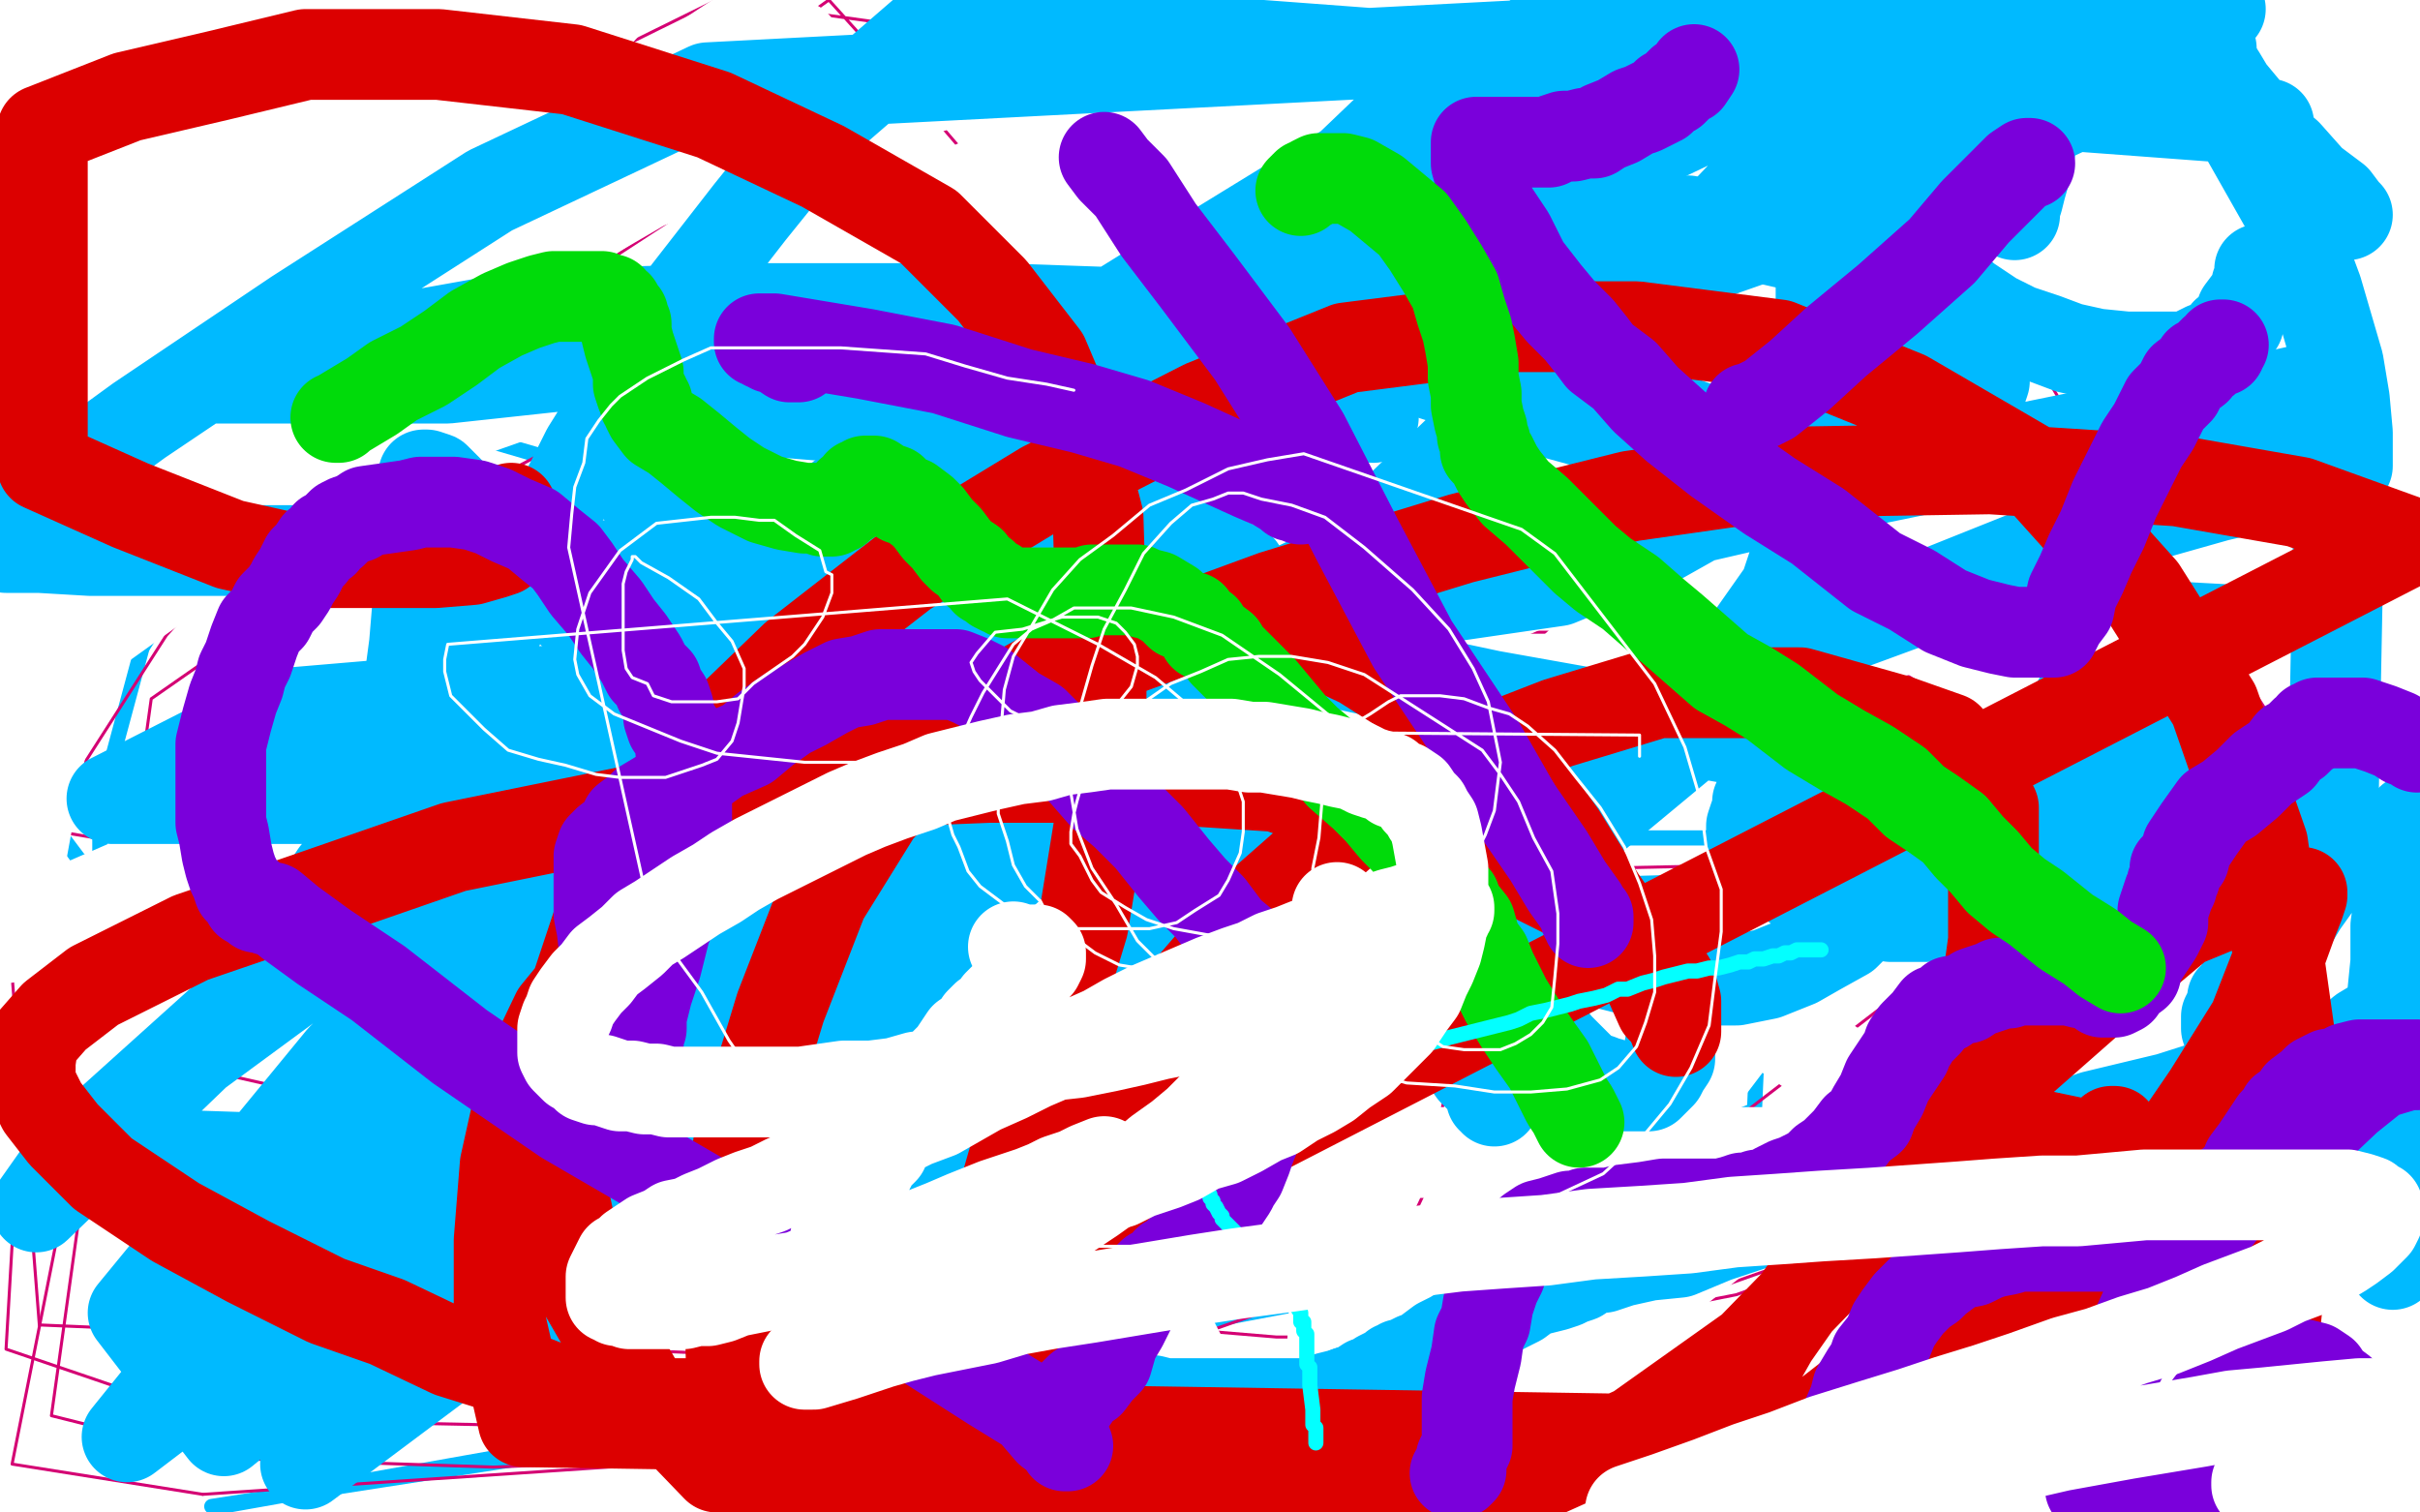
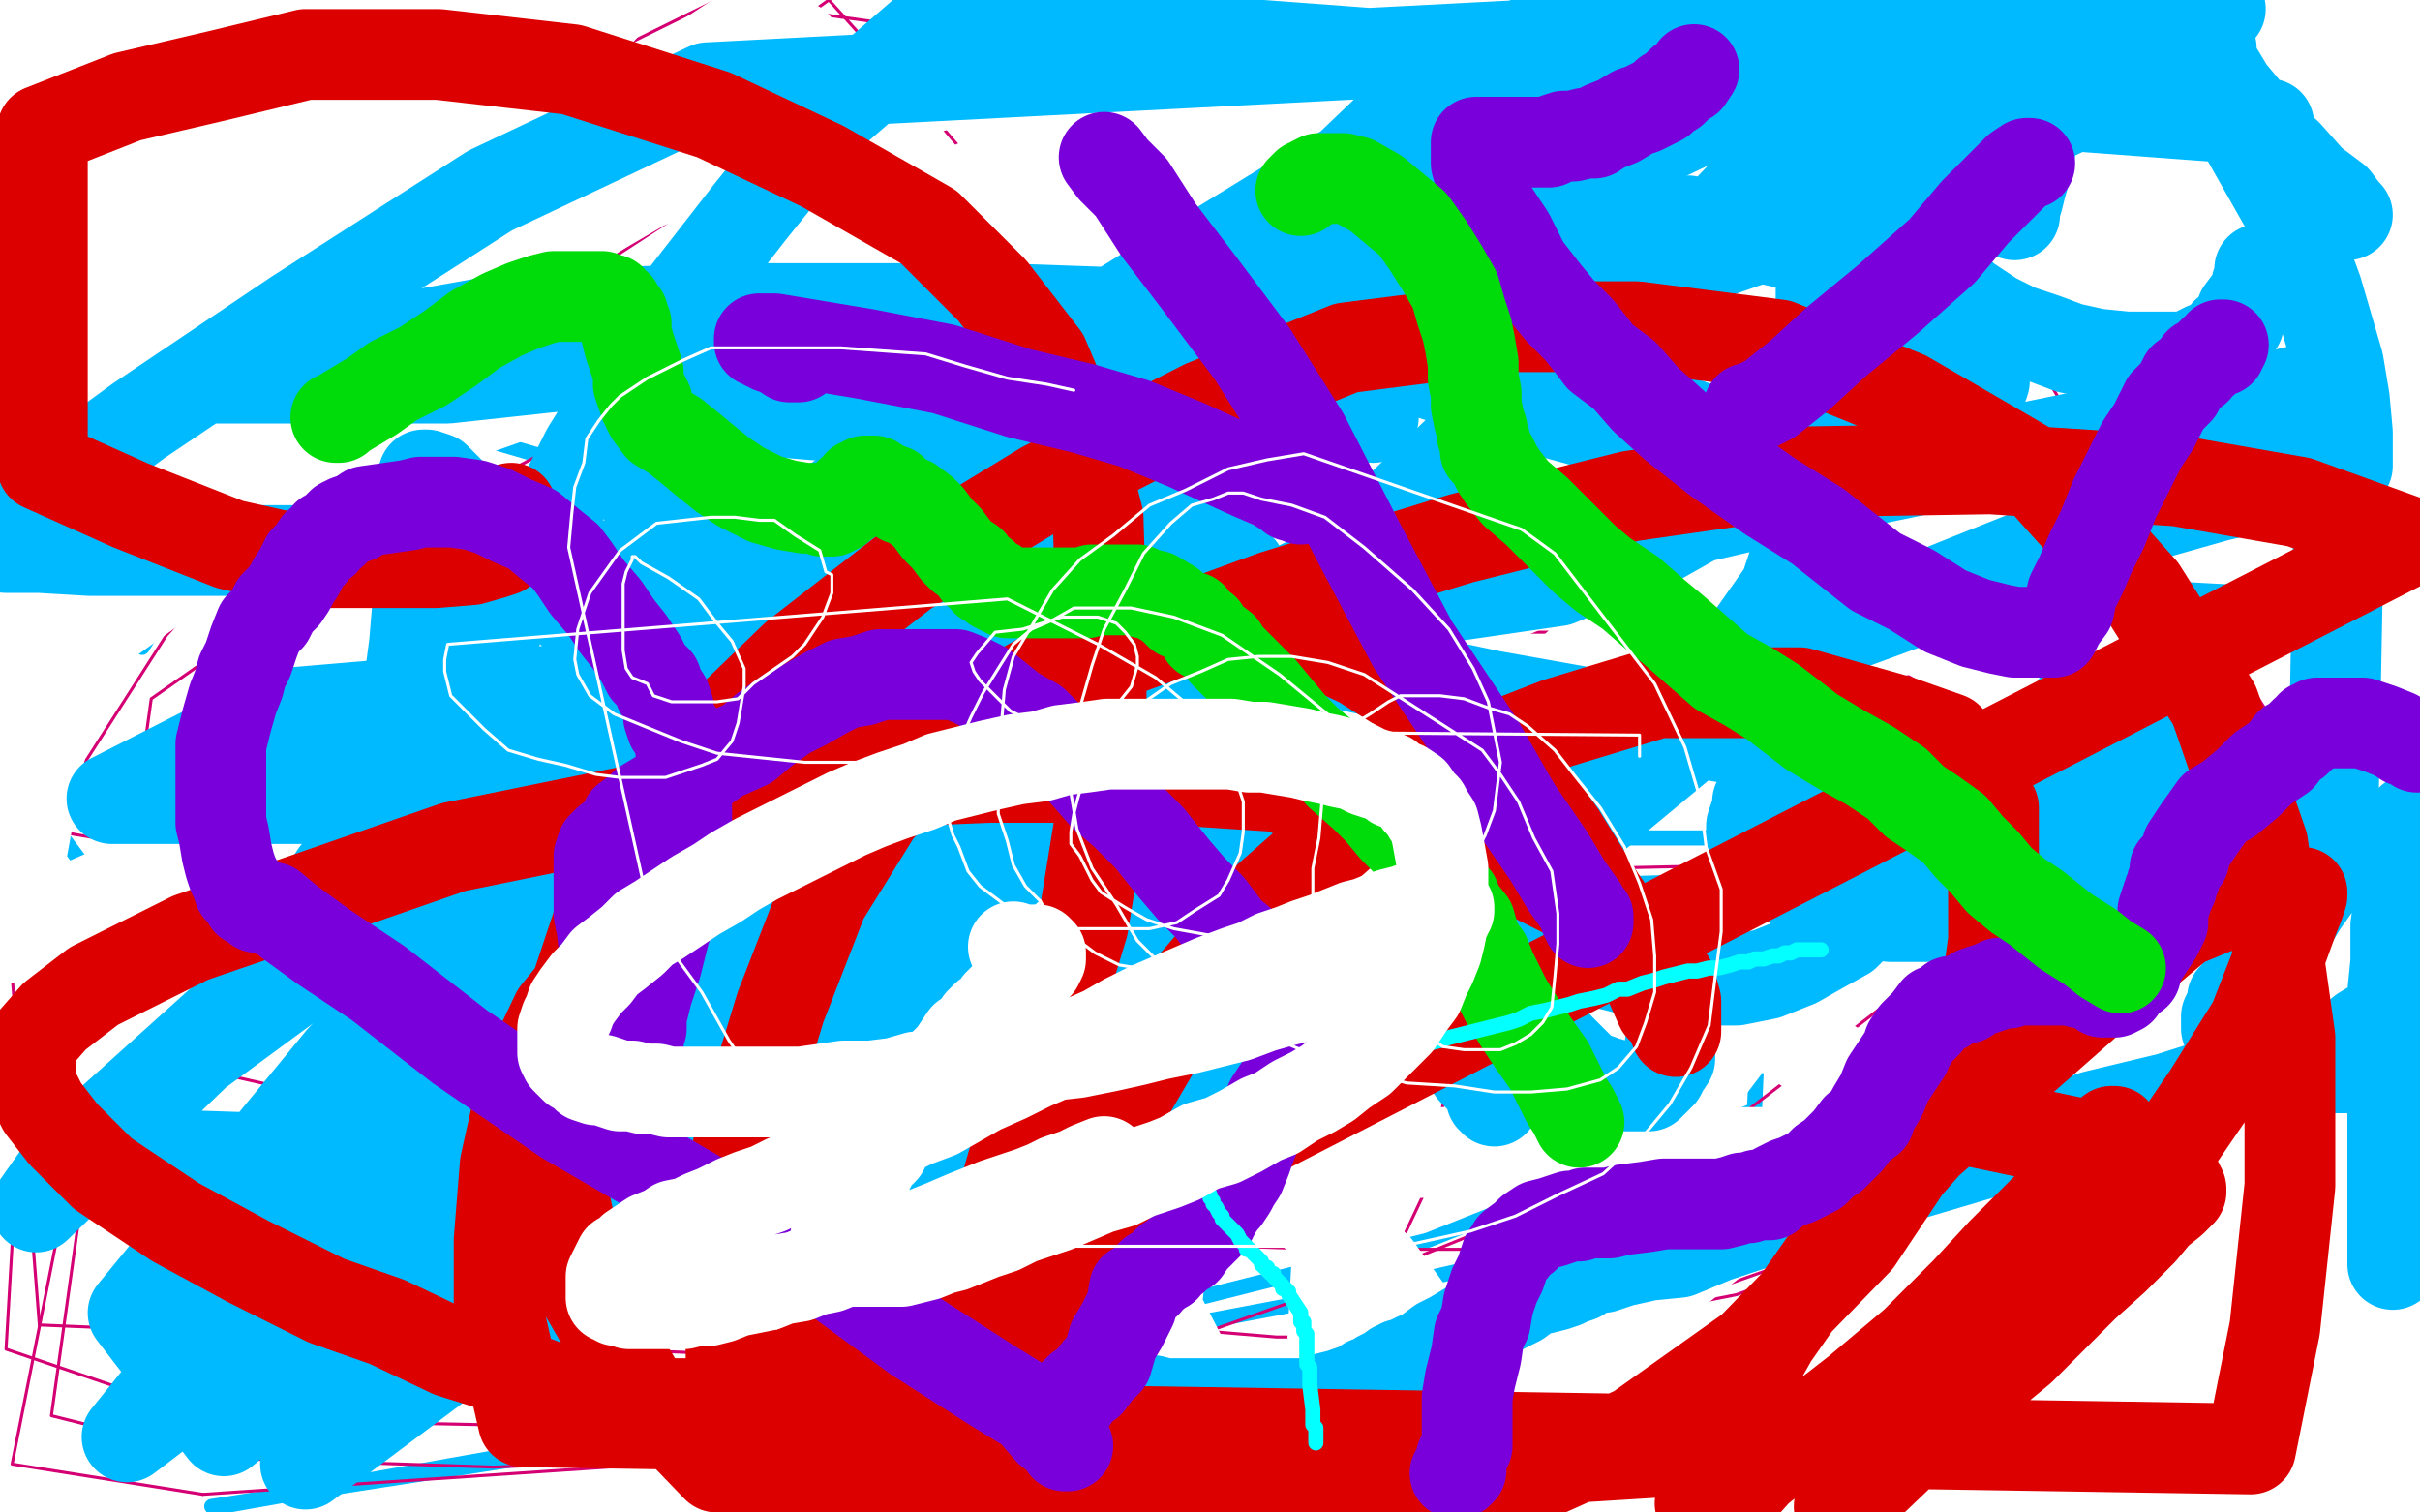
<svg xmlns="http://www.w3.org/2000/svg" width="800" height="500" version="1.1" style="stroke-antialiasing: false">
  <desc>This SVG has been created on https://colorillo.com/</desc>
  <rect x="0" y="0" width="800" height="500" style="fill: rgb(255,255,255); stroke-width:0" />
  <polyline points="29,226 26,235 26,235 22,244 22,244 21,252 21,252 20,259 20,259 20,266 20,266 20,276 20,276 26,284 26,284 35,291 39,291 50,291 73,284 112,271 182,234 217,203" style="fill: none; stroke: #00baff; stroke-width: 5; stroke-linejoin: round; stroke-linecap: round; stroke-antialiasing: false; stroke-antialias: 0; opacity: 1.0" />
-   <polyline points="47,214 33,266 33,283 37,307 64,313 175,297 351,252" style="fill: none; stroke: #00baff; stroke-width: 5; stroke-linejoin: round; stroke-linecap: round; stroke-antialiasing: false; stroke-antialias: 0; opacity: 1.0" />
  <polyline points="217,203 220,182 206,163 190,154 149,142 112,144 76,169 47,214" style="fill: none; stroke: #00baff; stroke-width: 5; stroke-linejoin: round; stroke-linecap: round; stroke-antialiasing: false; stroke-antialias: 0; opacity: 1.0" />
  <polyline points="351,252 498,206 535,191 548,178 537,177 485,177 397,198 310,241 285,258 274,270 292,272 393,261 572,241 733,215 784,201 780,198 687,193 493,191 323,198 241,226 230,239 238,257 326,271 501,277 661,277 717,281 718,283 682,288 543,292 382,298 292,313 280,318 320,319 378,319 509,326 581,344 580,367 472,410 269,461 173,482 70,498 73,498 163,482 313,453 461,425 527,410 651,379 762,342" style="fill: none; stroke: #00baff; stroke-width: 5; stroke-linejoin: round; stroke-linecap: round; stroke-antialiasing: false; stroke-antialias: 0; opacity: 1.0" />
  <polyline points="558,236 548,239 548,239 528,252 528,252 514,263 514,263 504,273 504,273 495,280 495,280 482,290 482,290 473,296 473,296 462,304 462,304 452,309 452,309 441,313 441,313 429,316 417,319 399,320 371,319 339,314 299,303 266,291 238,281 218,274 207,269 198,264 194,258 192,251 192,245 196,232 207,214 226,191 252,165 295,143 346,128 392,118 449,119 502,127 549,146 591,170 622,195 645,223 662,252 675,278 679,300 681,322 681,344 673,362 651,390 621,411 574,428 523,438 476,442 422,442 362,437 316,425 276,414 243,404 220,393 207,386 195,381 188,375 183,371 180,364 180,355 180,344 188,326 209,298 245,266 297,233 362,212 442,195 532,190 602,193 665,212 712,236 740,261 756,280 761,299 761,314 754,338 727,364 685,389 615,409 533,413 439,413 317,409 199,388 113,364 51,350 13,339 28,303 90,291 179,288 281,288 384,288 481,288 578,286 662,284 718,276 750,269 762,265 768,262 768,258 759,250 727,238 630,218 530,209 414,209 310,219 202,256 117,299" style="fill: none; stroke: #d40073; stroke-width: 1; stroke-linejoin: round; stroke-linecap: round; stroke-antialiasing: false; stroke-antialias: 0; opacity: 1.0" />
  <polyline points="67,494 335,476 435,447 535,408 617,372 663,342 684,322 693,301 691,276 661,242 607,209 527,194 439,183 353,183 256,207 171,244 99,291 38,340 6,377 2,446 49,462 112,470 209,472 318,471 424,457 550,432 655,395 730,353 761,326 771,301 766,261 726,199 640,145 534,106 422,94 320,96 217,130 126,178 50,231 17,468 73,482 163,485 260,481 360,454 465,417 566,376 639,320 676,274 692,212 689,146 645,71 585,17 295,25 117,141 55,210 14,274 557,367 592,295 594,228 573,152 511,78 440,28 237,0 166,35 103,87 55,137 20,204 1,284 13,438 343,452 374,373 389,296 389,220 386,155 368,108 355,93 342,86 328,86 309,91 280,118 251,147 227,197 199,268 193,342 194,405 213,449 237,473 265,486 301,490 346,487 386,474 426,451 454,430 471,394 480,351 480,300 464,232 438,187 423,165 414,155 406,149 402,146 399,145 398,144 398,151 401,162 411,182 424,201 440,217 456,228 463,234 467,238 468,239 468,240 467,236 448,214 412,168 356,94 302,31 274,0 260,10 274,41 291,68 316,101 337,126 353,144 366,157 372,164 374,167 375,168 376,168 375,168 368,156 349,127 321,93 304,73 294,63 290,59 288,58 288,57 288,58 291,63 304,77 323,104 342,131 373,170 398,203 419,231 432,244 435,247 438,249 438,248 428,231 408,199 383,168 367,150 358,141 354,138 352,135 351,134 350,133" style="fill: none; stroke: #d40073; stroke-width: 1; stroke-linejoin: round; stroke-linecap: round; stroke-antialiasing: false; stroke-antialias: 0; opacity: 1.0" />
  <circle cx="350.5" cy="133.5" r="0" style="fill: #d40073; stroke-antialiasing: false; stroke-antialias: 0; opacity: 1.0" />
  <circle cx="337.5" cy="155.5" r="0" style="fill: #d40073; stroke-antialiasing: false; stroke-antialias: 0; opacity: 1.0" />
  <polyline points="117,299 31,348 4,484 67,494" style="fill: none; stroke: #d40073; stroke-width: 1; stroke-linejoin: round; stroke-linecap: round; stroke-antialiasing: false; stroke-antialias: 0; opacity: 1.0" />
-   <polyline points="337,155 337,156 337,156 337,157 337,157 337,159 337,159 337,163 337,163 337,168 337,168 338,172 338,172 338,175 338,175 339,177 339,177 339,178 339,178" style="fill: none; stroke: #d40073; stroke-width: 1; stroke-linejoin: round; stroke-linecap: round; stroke-antialiasing: false; stroke-antialias: 0; opacity: 1.0" />
  <polyline points="339,180 340,180 340,180 340,178 340,178 342,173 342,173 344,164 344,164 347,158 347,158 349,152 349,152 350,148 350,148 352,146 352,146 352,144 352,144 352,143 352,143 353,142 353,141 354,141 355,140 356,139 357,139 358,139 361,139 362,139 364,139 366,139 368,139 370,139 374,139 375,139 377,139" style="fill: none; stroke: #d40073; stroke-width: 1; stroke-linejoin: round; stroke-linecap: round; stroke-antialiasing: false; stroke-antialias: 0; opacity: 1.0" />
  <polyline points="333,165 333,167 333,167 333,168 333,168 333,169 333,169 333,170 333,170 333,172 333,176 334,182 336,189 337,192 337,194 338,196 339,196 339,197 338,194 337,191 335,188 333,183 332,180 330,174 326,166 325,161 323,157 322,155 321,153 321,152 321,151 321,150 321,151 323,155 325,160 328,165 328,168 330,171 331,172 331,174 332,174 333,175 331,173 328,167 324,159 321,151 319,146 317,140 315,135 315,133 315,131 315,130 315,129 315,131 317,136 320,145 325,159 329,170 333,180 336,188 338,194 340,199 340,201 340,203 340,204 340,205 341,205 341,206" style="fill: none; stroke: #d40073; stroke-width: 1; stroke-linejoin: round; stroke-linecap: round; stroke-antialiasing: false; stroke-antialias: 0; opacity: 1.0" />
  <polyline points="344,139 344,141 344,141 344,144 344,144 344,150 344,150 346,160 346,160 349,172 349,172 352,181 352,181 354,191 354,191 355,198 355,198 358,207 358,207 359,214 359,214 359,220 359,220 360,224 361,227 361,230 361,231 361,232 361,233" style="fill: none; stroke: #d40073; stroke-width: 1; stroke-linejoin: round; stroke-linecap: round; stroke-antialiasing: false; stroke-antialias: 0; opacity: 1.0" />
  <polyline points="415,79 416,79 416,79 416,80 416,80 417,83 417,83 418,85 418,85 419,88 419,88 420,89 420,89 421,91 421,91 421,92 421,92 422,92 422,92 422,93 422,94 422,95 423,95 424,97 425,98 425,99 426,99 427,100 427,101 427,102 428,102 428,103 429,103 431,100 432,98 433,95 434,92 435,86 437,82 438,79 438,74 439,70 439,68 440,65 441,63 441,62 441,61 441,60 441,59 441,58 441,59 437,63 433,69 427,77 421,84 413,93 406,104 399,115 390,127 382,137 378,145 374,150 373,152 372,154 372,153 373,152 377,149 384,143 393,132 409,116 430,95 458,72 478,54 501,36 520,23 530,15 535,10 537,9 538,9 536,10 529,17 516,27 494,40 467,59 441,85 416,104 395,123 377,139 366,148 357,155 348,160 345,162 344,163 342,164 344,160 349,154 359,144 367,135 380,123 393,112 402,103 413,94 425,84 434,78 441,72 447,67 452,65 454,63 455,62 457,62 453,65 446,72 432,83 415,97 392,115 370,131 353,143 343,151 337,156 332,160 330,161 330,162 334,157 339,151 352,140 371,122 393,102 418,84 435,71 447,62 461,53 468,49 474,46 478,44 480,43 480,42 481,42 477,45 464,53 443,67 418,85 391,104 360,131 329,152 306,174 287,189 277,198 268,203 263,206 261,208 260,208 263,208 270,204 282,193 307,173 337,154 362,134 389,115 414,98 435,85 449,76 461,70 469,66 471,65 472,65 473,65 471,65 460,70 441,81 404,103 363,128 311,168 263,202 214,237 186,259 158,280" style="fill: none; stroke: #d40073; stroke-width: 1; stroke-linejoin: round; stroke-linecap: round; stroke-antialiasing: false; stroke-antialias: 0; opacity: 1.0" />
  <polyline points="266,313 265,314 265,314 265,316 265,316 264,317 264,317 263,318 263,318 262,318 262,318 261,319 261,319 262,318 266,313 273,306 285,294 303,279 325,262 350,243 374,227 391,215 403,205 414,198 424,192 431,189 437,185 443,182 448,179 453,176 460,171 465,167 470,163 476,158 480,155 484,152 488,149 491,147 492,147 493,146 494,146 495,145 496,144 495,144 491,147 483,151 474,156 462,162 446,168 429,173 417,175 403,180 391,182 381,183 373,184 365,185 357,186 352,186 348,187 345,188 343,188 341,188 340,188 338,189 337,189 336,189 335,189 333,190 332,190 330,190 329,190 327,191 326,192 325,192 324,192 323,192 322,193 320,194 319,194 317,195 316,196 313,197 312,197 310,198 309,198 307,198 304,198 301,198 296,195 291,191 289,185 288,179 288,175 288,168 290,161 297,153 302,146 308,142 313,139 316,137 325,133 331,129 339,125 346,122 358,119 368,117 380,114 392,111 404,110 415,109 425,107 434,106 441,105 447,103 451,102 454,101 459,99 463,97 466,96 470,95 473,93 475,91 480,90 484,89 487,87 489,87 490,85 493,84 495,82 496,81 497,79 498,77 499,76 500,73 501,70 501,69 501,67 501,66 501,64 501,63 501,61 501,59 501,58 501,56 499,55 496,54 491,54 480,54 466,60 441,69 411,87 379,104 352,123 325,144 308,157 298,164 289,170 283,176 279,181 274,186 271,189 269,193 267,196 265,197 263,201 261,204 259,207 256,210 254,214 251,218 250,220 247,223 247,226 245,228 244,230 243,232 242,233 242,234 242,235 244,235 254,233 267,229 293,224 333,215 381,205 426,196 476,188 508,183 531,179 544,177 554,176 560,176 563,176 564,176 565,176 565,175 564,175 562,175 556,175 547,176 525,185 488,201 438,225 387,260 335,299 288,336 249,367 219,392 193,416 181,431 173,441 168,447 163,452 162,453 162,455 163,455 173,453 184,449 206,438 238,420 279,391 332,362 384,327 435,292 479,258 513,228 544,199 569,179 589,162 598,154 605,151 607,150 607,149 606,149 596,153 580,168 546,198 505,236 451,294 402,351 347,420 303,492 566,468 601,442 629,421 650,400 661,388 664,379 667,375 667,369 667,367 664,365 660,364 652,364 636,366 608,378 578,401 539,432 501,461 459,499 494,454 537,390 581,332 616,283 641,246 655,228 661,217 661,212 661,209 652,208 631,208 586,215 506,232 429,265 344,312 255,374 168,438 64,435 122,359 170,292 208,230 236,184 265,143 291,110 300,94 306,84 309,77 309,76 309,74 308,73 302,73 277,78 233,95 161,127 86,169 19,217 2,310 78,277 152,245 213,220 268,195 323,173 360,150 384,138 394,132 399,128 400,125 401,124 402,121 402,118 398,116 384,116 345,118 278,139 182,180 76,233 56,399 142,343 238,292 327,238 409,195 489,162 526,142 547,128 556,123 561,120 563,118 563,117 563,116 563,114 558,113 544,113 510,115 448,131 366,162 276,203 183,250 105,297 45,347 1,376" style="fill: none; stroke: #ffffff; stroke-width: 30; stroke-linejoin: round; stroke-linecap: round; stroke-antialiasing: false; stroke-antialias: 0; opacity: 1.0" />
  <polyline points="1,376 33,311 110,245 137,219 161,200 180,182 195,169 209,157 219,149 229,142 238,138 242,135 245,134 248,134 248,133 249,133 261,125 318,102 367,72 391,46 397,40 400,35 401,32" style="fill: none; stroke: #ffffff; stroke-width: 30; stroke-linejoin: round; stroke-linecap: round; stroke-antialiasing: false; stroke-antialias: 0; opacity: 1.0" />
  <polyline points="265,41 213,61 146,100 74,142 23,172" style="fill: none; stroke: #ffffff; stroke-width: 30; stroke-linejoin: round; stroke-linecap: round; stroke-antialiasing: false; stroke-antialias: 0; opacity: 1.0" />
  <polyline points="401,32 401,31 401,30 400,27 398,27 395,24 387,23 377,23 367,22 348,22 311,28 265,41" style="fill: none; stroke: #ffffff; stroke-width: 30; stroke-linejoin: round; stroke-linecap: round; stroke-antialiasing: false; stroke-antialias: 0; opacity: 1.0" />
  <polyline points="23,172 100,112 170,61 243,13 263,15 180,62 94,111 13,161 40,108 86,73 129,48 159,25 184,10 199,3 192,1 171,13 131,34 86,62 32,92" style="fill: none; stroke: #ffffff; stroke-width: 30; stroke-linejoin: round; stroke-linecap: round; stroke-antialiasing: false; stroke-antialias: 0; opacity: 1.0" />
  <polyline points="32,92 71,13 52,1 13,7 150,9 135,56 125,89 120,110 120,122 123,126 129,130 140,133 155,133 178,130" style="fill: none; stroke: #ffffff; stroke-width: 30; stroke-linejoin: round; stroke-linecap: round; stroke-antialiasing: false; stroke-antialias: 0; opacity: 1.0" />
  <polyline points="178,130 216,119 269,107 326,93 369,79 415,66 472,48 518,36 554,22 581,14 599,6 610,1" style="fill: none; stroke: #ffffff; stroke-width: 30; stroke-linejoin: round; stroke-linecap: round; stroke-antialiasing: false; stroke-antialias: 0; opacity: 1.0" />
  <polyline points="610,1 526,0 467,14 391,45 301,79 201,115 119,146 45,176 3,195 42,180 102,155 167,132 239,99 310,67 382,34 442,7 486,8 464,24 447,37 437,45 431,52 424,58 419,63 414,67 411,71 407,76 403,79 399,83 395,87 389,91 384,94 378,98 371,103 364,109 355,115 342,125 327,139 315,148 300,160 290,169 282,178 273,187 260,201 246,216 233,231 219,246 210,256 198,270 180,284 167,297 160,304 155,308 150,312 149,314 147,316 149,316 154,319 161,325 174,333 188,344 211,354 247,369 300,377 352,381 414,381 474,381 525,381 571,381 609,381 630,383 642,385 646,385 647,385 648,385 642,381 623,364 579,334 528,304 478,282 436,272 407,269 388,269 375,270 364,276 359,278 354,283 351,289 350,303 350,318 355,349 370,390 383,434 399,465 411,498 440,489 440,454 442,416 449,368 453,334 454,309 455,296 455,288 451,283 445,280 440,280 436,280 431,285 422,292 415,305 399,342 387,390 381,443 379,481 500,494 488,465 455,419 411,381 358,352 303,330 247,320 203,318 163,318 124,320 94,329 69,336 53,346 46,353 42,359 38,364 38,367 38,370 41,372 46,373 55,375 62,376 73,378 83,380 93,381 110,381 128,378 148,371 174,358 201,341 228,322 245,310 257,299 265,291 272,285 278,279 282,274 284,272 285,270 284,270 281,270 278,271 272,275 266,284 258,291 253,301 246,317 239,330 235,344 231,354 231,363 231,371 231,381 231,386 231,390 232,392 232,394 233,395 234,395" style="fill: none; stroke: #ffffff; stroke-width: 30; stroke-linejoin: round; stroke-linecap: round; stroke-antialiasing: false; stroke-antialias: 0; opacity: 1.0" />
  <polyline points="116,317 116,315 116,315 116,310 116,310 119,297 119,297 123,282 123,282 128,260 128,260 132,242 132,242 135,228 135,228 137,213 137,213 138,201 138,201 139,189 139,189 139,180 140,170 140,165 140,161 140,160 140,158 140,157 141,157 144,158 148,162 156,171 166,181 180,194 192,205 207,220 218,230 229,238 238,246 249,254 257,259 265,263 272,266 276,268 279,269 282,270 284,270 285,270 286,270 287,269" style="fill: none; stroke: #00baff; stroke-width: 30; stroke-linejoin: round; stroke-linecap: round; stroke-antialiasing: false; stroke-antialias: 0; opacity: 1.0" />
  <polyline points="137,267 138,267 138,267 141,267 141,267 145,266 145,266 150,266 150,266 160,264 160,264 172,262 172,262 183,260 183,260 194,255 194,255 205,251 205,251 213,248 213,248 219,245 224,243 227,241" style="fill: none; stroke: #00baff; stroke-width: 30; stroke-linejoin: round; stroke-linecap: round; stroke-antialiasing: false; stroke-antialias: 0; opacity: 1.0" />
  <polyline points="306,221 313,228 313,228 320,234 320,234 329,242 329,242 334,247 334,247 339,252 339,252 343,254 343,254 345,257 345,257 347,258 347,258 348,258 348,258 348,259 345,256 336,249 324,240 303,226 276,209 249,194 230,183 220,174 214,165 208,159 206,153 206,149 206,146 209,143 215,140 225,136 241,136 255,136 280,138 312,145 334,152 354,159 371,166 382,171 392,177 399,181 404,185 408,187 410,188 410,189 407,189 400,187 390,184 376,178 366,172 357,168 350,164 346,159 342,154 342,150 341,144 341,139 341,133 343,126 347,121 356,116 366,112 378,111 388,111 399,111 408,111 423,116 433,122 442,127 447,132 451,135 453,136 454,138" style="fill: none; stroke: #00baff; stroke-width: 30; stroke-linejoin: round; stroke-linecap: round; stroke-antialiasing: false; stroke-antialias: 0; opacity: 1.0" />
  <polyline points="404,90 425,100 425,100 450,111 450,111 474,124 474,124 496,131 496,131 515,137 515,137 526,140 526,140 537,142 537,142 548,144 548,144 558,148 558,148 563,149 563,149 566,149 566,149 569,149 570,149 567,149 561,146 551,143 539,138 523,135 503,126 489,121 473,112 464,106 460,101 457,97 456,94 456,92 458,89 464,86 471,83 482,78 501,73 526,73 558,73 593,81 614,91 632,101 644,108 650,113 652,116 654,118 654,119 655,121 656,123 656,126 655,129 652,131 648,135 645,137 639,140 633,143 627,144 621,146 615,147 609,147 605,148 601,148 598,148 596,148 594,148" style="fill: none; stroke: #00baff; stroke-width: 30; stroke-linejoin: round; stroke-linecap: round; stroke-antialiasing: false; stroke-antialias: 0; opacity: 1.0" />
  <polyline points="666,71 666,69 666,69 667,66 667,66 668,62 668,62 670,55 670,55 672,45 672,45 673,37 673,37 674,29 674,29 674,21 674,21 674,16 674,16 673,10 673,10 671,7 666,3 662,1 654,1 644,1 633,5 626,13 620,20 616,29 615,37 615,49 619,61 627,74 635,83 641,91 650,99 659,105 667,109 676,112 684,115 693,117 703,118 711,118 718,118 723,118 729,115 733,114 736,110 740,107 741,103 744,99 746,96 746,94 747,92 747,89" style="fill: none; stroke: #00baff; stroke-width: 30; stroke-linejoin: round; stroke-linecap: round; stroke-antialiasing: false; stroke-antialias: 0; opacity: 1.0" />
  <polyline points="750,41 749,41 749,41 749,42 749,42 748,42 748,42 748,43 748,43 748,45 748,45 748,48 748,48 749,50 749,50 752,53 752,53 757,57 761,61 765,64 768,66 772,68 773,69 774,70 775,70 775,71 776,71 775,70 772,66 764,60 756,51 749,45 742,36 737,30 734,25 732,22 731,20" style="fill: none; stroke: #00baff; stroke-width: 30; stroke-linejoin: round; stroke-linecap: round; stroke-antialiasing: false; stroke-antialias: 0; opacity: 1.0" />
  <polyline points="731,20 731,17 731,16" style="fill: none; stroke: #00baff; stroke-width: 30; stroke-linejoin: round; stroke-linecap: round; stroke-antialiasing: false; stroke-antialias: 0; opacity: 1.0" />
  <polyline points="339,426 339,427 339,427 340,427 340,427 341,428 341,428 341,429 341,429 341,428 336,416 332,410 327,401 323,392 318,382 314,374 310,365 308,359 306,355 304,350 303,347 302,345 302,344 302,343 302,342 303,342 304,342 307,342 317,345 326,349 340,353 357,360 372,366 382,371 390,374 396,377 401,378 405,379 406,380 407,381 408,381 409,381 409,379 409,375 408,368 406,361 404,351 403,346 401,339 400,334 399,330 398,327 397,325 397,324 397,322 397,321 398,320 399,319 403,318 409,318 418,318 426,319 440,322 452,328 462,333 468,336 471,339 474,339 476,340 476,341 477,342 478,343 479,345 482,348 485,351 487,354 489,356 491,358 492,360 493,361 493,363 494,363 494,364" style="fill: none; stroke: #00baff; stroke-width: 30; stroke-linejoin: round; stroke-linecap: round; stroke-antialiasing: false; stroke-antialias: 0; opacity: 1.0" />
  <polyline points="544,318 543,315 543,315 541,314 541,314 540,311 540,311 537,309 537,309 533,307 533,307 529,307 529,307 525,306 525,306 519,306 519,306 514,306 514,306 509,306 509,306 507,306 507,306 504,306 502,306 501,307 500,308 500,309 500,312 500,314 500,317 500,321 501,325 503,329 506,333 508,337 511,341 515,346 518,349 521,352 523,354 526,356 529,357 531,358 532,358 534,359 536,359 537,359 539,359 541,359 543,359 545,359 546,358 547,357 549,355 550,353 552,350 552,346 553,342 553,339 553,337 553,334 553,330 552,328 551,326 551,324 551,322 550,320 549,319 549,318 549,317 548,317 548,316 548,317 548,318 548,319 548,320 549,321 550,322 554,323 560,324 568,324 574,324 584,322 594,318 601,314 610,309 617,302 621,299 623,294 625,291 625,288 626,285 626,282 626,279 626,276 626,274 625,272 624,270 622,268 621,265 619,264 616,262 614,261 611,259 609,259 607,258 604,258 603,258 600,258 599,258 596,258 594,258 592,258 588,259 585,261 584,263 581,265 581,268 580,270 579,273 579,274 579,275 579,278 580,281 585,286 589,289 594,293 600,296 604,298 610,300 618,302 625,303 637,303 645,302 654,300 665,295 677,290 687,284 693,279 697,274 700,270 700,267 701,263 701,260 701,258 701,255 701,254 699,251 698,249 697,247 695,245 694,243 693,241 692,239 691,238 690,237 690,236 690,235 690,234 691,234 692,233 693,232 696,232 699,232 702,232 706,232 709,232 711,233 715,237 719,239 721,243 723,245 724,247 724,250 725,252 726,256 727,260 727,264 727,270 727,274 727,277 726,281 724,286 723,290 721,294 719,296 715,299 712,301 707,304 704,306 700,307 697,307 694,307 693,307 691,307 690,307 687,307 686,307 685,306 684,304 683,302 683,299 682,297 682,294 682,292 682,290 682,289 682,288 682,287 682,286 682,285 683,284 686,282 692,282 700,282 707,283 714,285 719,288 728,292 734,296 739,298 743,300 746,301 748,302 751,302 752,302 754,302 755,302 756,302 758,301 760,298 761,294 762,291 762,288 762,286 762,283 762,282 762,280 762,279 762,278 762,277 762,276 763,275 764,275 765,275 765,276 766,278 766,280 766,282 766,286 766,292 761,299 755,309 749,316 745,321 741,326 740,328 738,330 738,333 737,334 736,336 736,337 736,339 736,340 738,342 739,346 741,347 745,350 748,353 754,356 757,358 759,357 762,353 768,349 775,346 781,341 786,338 792,333 796,329 799,272 798,271 797,271 796,272 796,276 795,283 794,291 793,299 792,306 792,318 791,328 791,338 791,350 791,362 791,371 791,385 791,396 791,404 791,411 791,414 791,416 791,417 791,418 791,415 791,409 792,400 795,389 798,378 799,353 788,353 776,353 760,353 739,356 717,363 692,369 670,377 643,385 616,393 594,399 579,405 567,409 555,414 545,415 536,417 530,419 527,419 525,420 522,422 519,423 517,424 514,425 510,426 506,427 502,430 496,433 490,436 485,439 480,442 476,444 472,447 470,449 468,449 466,450 465,451 464,451 463,451 462,452 461,452 460,453 458,454 456,455 454,457 452,457 449,459 446,460" style="fill: none; stroke: #00baff; stroke-width: 30; stroke-linejoin: round; stroke-linecap: round; stroke-antialiasing: false; stroke-antialias: 0; opacity: 1.0" />
  <polyline points="446,460 443,461 439,462 432,464 426,464 422,464 418,464 415,464 411,464 408,464 403,464 399,464 395,464 389,464 385,464 381,463 374,463 363,461 350,459 339,457 331,454 324,452 318,450 312,447 308,443 303,436 301,427 301,414 302,401 307,381 314,364 321,351 329,342 335,334 343,325 352,316 363,311 376,302 394,294 419,283 453,269 492,254 534,235 583,217 632,199 687,177 733,164 776,154 776,153 776,151 776,149 776,143 775,132 773,120 766,96 756,69 739,39 310,7 273,39 248,70 227,97 209,125 194,149 181,175 171,193 163,211 156,224 152,232 146,242 141,252 138,259 133,265 128,273 122,279 117,284 111,289 109,292 106,297 102,301 102,302 98,304 97,305 96,306 95,306 97,306 104,304 122,296 158,281 218,261 307,239 404,209 501,185 592,164 675,147 734,135 774,126 771,282 685,265 594,248 493,230 394,209 309,199 240,192 174,184 128,182 93,182 57,182 30,182 13,181 2,181 0,174 13,163 46,139 98,104 162,63 234,29 734,3 716,21 623,64 566,84 505,96 423,105 351,113 286,115 232,117 185,121 148,125 118,125 97,125 85,125 77,125 74,125 71,125 83,121 120,114 176,104 247,102 330,102 417,105 484,116 524,129 555,139 566,143 574,147 576,150 577,153 577,157 575,163 565,169 549,178 515,192 460,200 394,207 298,215 198,227 92,236 37,264 131,264 237,264 323,264 412,264 474,264 528,250 571,222 590,195 600,165 602,118 602,83 593,58 585,40 575,32 564,27 551,26 532,27 494,36 448,54 404,81 354,112 312,149 265,202 225,261 200,324 185,366 180,389 180,404 181,404 180,404 180,403 172,400 133,390 91,383 31,381 245,476 343,402 443,335 516,279 563,240 594,215 604,207 608,203 609,202 607,202 590,212 554,241 489,284 423,348 343,425 158,423 209,355 258,300 292,265 315,242 323,232 326,225 327,221 326,218 321,216 310,216 289,218 253,230 198,257 133,298 65,348 12,399 24,382 84,328 164,258 243,190 313,139 364,108 388,96 395,92 399,90 396,93 374,110 333,146 269,202 193,272 113,350 44,434 74,473 167,397 254,326 346,259 421,210 464,187 480,176 485,174 486,173 481,173 463,178 429,194 384,222 330,257 269,311 206,371 147,429 101,484 248,374 331,289 421,208 499,133 567,74 605,34 618,19 624,14 625,12 625,11 624,11 607,14 567,37 506,66 426,120 339,184 252,260 162,336 92,413 42,475 88,440 160,363 248,272 340,171 436,85 526,2 465,37 420,80 381,119 344,154" style="fill: none; stroke: #00baff; stroke-width: 30; stroke-linejoin: round; stroke-linecap: round; stroke-antialiasing: false; stroke-antialias: 0; opacity: 1.0" />
  <polyline points="169,168 170,170 170,170 170,174 170,174 170,177 170,177 170,179 170,179 166,182 166,182 163,183 163,183 156,185 156,185 144,186 144,186 128,186 128,186 103,186 103,186 76,180 76,180 43,167 14,154 14,43 42,32 72,25 101,18 145,18 189,23 236,38 272,55 307,75 328,96 345,118 356,144 363,171 364,204 364,242 364,269 358,306 348,339 340,366 332,394 326,413 321,425 317,434 310,444 303,450 292,454 279,458 270,462 260,464 249,464 239,464 232,464 224,464 217,464 210,464 204,463 197,462 183,459 165,452 149,447 128,437 108,430 82,417 58,404 34,388 21,375 14,366 10,358 10,351 11,344 18,336 31,326 63,310 101,297 150,280 214,267 278,259 327,257 376,257 422,260 466,275 497,285 523,298 536,307 545,315 552,324 554,331 554,341 552,336 549,333 545,324 541,316 536,307 529,297 516,276 504,259 491,248 469,231 450,219 435,212 421,208 405,208 391,208 377,209 365,213 348,222 330,232 310,247 290,268 272,297 258,333 244,379 241,415 242,464 796,179 760,166 720,159 658,155 595,156 539,164 483,178 421,197 361,219 305,244 255,268 222,292 202,313 184,335 173,358 167,385 165,410 165,435 173,470 744,479 752,439 757,392 757,343 748,279 732,233 708,195 673,156 630,131 588,114 541,108 500,108 445,115 398,134 345,161 299,189 263,217 235,244 214,272 199,301 189,331 185,364 185,389 193,427 211,458 237,485 492,495 541,473 579,446 614,410 638,374 655,340 659,311 659,290 659,267 653,256 644,244 627,238 595,229 575,229 548,229 515,239 479,253 444,275 419,297 394,326 374,360 355,397 346,435 341,471 341,493 629,475 670,442 704,400 730,362 745,338 754,315 758,304 760,299 761,296 761,295 757,295 750,295 738,298 721,305 696,326 671,348 637,378 607,412 586,442 573,465 568,484 562,497 572,496 581,486 596,474 614,460 633,444 650,427 662,414 672,404 681,395 689,386 693,380 697,377 698,374 699,374 697,377 691,385 683,396 672,411 656,433 637,461 624,480 608,498 610,498 633,476 651,460 668,446 689,425 699,416 708,407 713,401 718,397 720,395 721,394 721,393 720,391 710,385 692,379 649,370" style="fill: none; stroke: #dc0000; stroke-width: 30; stroke-linejoin: round; stroke-linecap: round; stroke-antialiasing: false; stroke-antialias: 0; opacity: 1.0" />
  <polyline points="89,301 89,300 89,300 90,300 90,300 96,305 96,305 107,313 107,313 125,325 125,325 152,346 152,346 187,370 187,370 230,395 230,395 273,420 273,420 303,442 328,458 341,466 347,473 351,476 353,478 352,478" style="fill: none; stroke: #7a00db; stroke-width: 30; stroke-linejoin: round; stroke-linecap: round; stroke-antialiasing: false; stroke-antialias: 0; opacity: 1.0" />
  <polyline points="86,300 85,300 85,300 85,299 85,299 84,299 84,299 83,298 83,298 82,298 82,298 82,296 82,296 80,295 80,295 79,294 79,294 78,291 77,289 76,286 75,282 74,276 73,272 73,265 73,256 73,246 75,238 77,231 79,226 80,222 82,218 84,212 86,207 89,204 91,200 94,197 96,194 97,192 99,189 100,187 101,185 102,184 103,183 105,180 107,179 108,177 110,176 111,175 113,173 115,172 118,171 121,169 128,168 135,167 139,166 145,166 150,166 157,167 163,169 169,172 176,175 182,180 187,184 190,188 194,194 200,201 204,207 208,212 212,218 214,222 217,225 218,228 220,231 221,234 221,237 222,240 224,242 225,245 225,248 226,251 227,254 227,260 227,267 227,276 226,288 224,298 220,307 217,319 214,328 212,336 212,340 211,343 211,346 211,348 211,349 211,350 211,351 210,351 209,349 208,345 205,338 203,329 201,324 200,316 199,307 198,302 198,298 198,294 198,291 198,289 198,287 198,286 198,285 198,284 198,283 199,280 201,278 205,275 207,271 211,268 213,266 218,263 225,258 231,255 238,250 247,246 253,241 260,236 266,233 273,229 279,226 285,225 291,223 299,223 305,223 311,223 316,223 321,225 325,227 330,231 335,235 342,239 349,246 358,255 365,263 372,269 380,277 388,287 394,294 400,300 406,308 412,313 416,319 419,323 421,328 424,331 425,335 427,337 428,339 429,340 430,342 431,343 431,344 431,345 431,346" style="fill: none; stroke: #7a00db; stroke-width: 30; stroke-linejoin: round; stroke-linecap: round; stroke-antialiasing: false; stroke-antialias: 0; opacity: 1.0" />
  <polyline points="433,337 433,338 433,338 432,340 432,340 431,342 431,342 430,344 430,344 428,349 428,349 424,358 424,358 420,364 420,364 418,369 418,369 415,375 415,375 413,380 413,380 412,383 410,388 408,391 407,393 405,396 404,397 402,400 400,404 398,406 396,408 394,410 392,413 390,414 388,416 386,417 385,419 383,420 382,421 381,421 380,422 379,423 379,424 375,426 374,432 371,438 368,443 366,450 363,453 360,457 357,459 356,460 355,461 355,462" style="fill: none; stroke: #7a00db; stroke-width: 30; stroke-linejoin: round; stroke-linecap: round; stroke-antialiasing: false; stroke-antialias: 0; opacity: 1.0" />
  <polyline points="264,118 262,118 262,118 261,118 261,118 258,116 258,116 256,115 256,115 255,115 255,115 254,114 254,114 253,114 253,114 253,113 253,113 252,113 252,113 251,113 251,113 251,112 256,112 268,114 286,117 312,122 337,130 358,135 375,140 392,147 403,152 414,157 421,160 426,163 427,164 430,164 430,165" style="fill: none; stroke: #7a00db; stroke-width: 30; stroke-linejoin: round; stroke-linecap: round; stroke-antialiasing: false; stroke-antialias: 0; opacity: 1.0" />
  <polyline points="365,52 368,56 368,56 374,62 374,62 383,76 383,76 396,93 396,93 414,117 414,117 431,144 431,144 449,179 449,179 467,213 467,213 489,246 489,246 501,267 501,267" style="fill: none; stroke: #7a00db; stroke-width: 30; stroke-linejoin: round; stroke-linecap: round; stroke-antialiasing: false; stroke-antialias: 0; opacity: 1.0" />
  <polyline points="501,267 512,283 518,293 523,300 524,303 525,303 525,304 525,305" style="fill: none; stroke: #7a00db; stroke-width: 30; stroke-linejoin: round; stroke-linecap: round; stroke-antialiasing: false; stroke-antialias: 0; opacity: 1.0" />
  <polyline points="560,23 558,26 558,26 556,27 556,27 555,28 555,28 553,30 553,30 551,31 551,31 549,33 549,33 547,34 547,34 543,36 543,36 540,37 540,37 535,40 535,40 530,42 527,44 524,44 520,45 517,45 514,46 512,47 510,47 508,47 505,47 503,47 501,47 499,47 496,47 495,47 493,47 492,47 491,47 490,47 489,47 488,47 488,49 488,54 490,61 493,69 499,78 504,88 511,97 516,103 522,109 526,114 529,118 537,124 544,132 554,141 568,152 585,164 601,174 620,189 632,195 643,202 653,206 661,208 666,209 671,209 675,209 679,209 681,205 684,201 685,196 688,190 691,183 695,175 699,165 704,155 708,147 712,141 716,133 720,129 722,125 726,122 727,120 729,119 731,117 732,116 734,116 734,114 735,114" style="fill: none; stroke: #7a00db; stroke-width: 30; stroke-linejoin: round; stroke-linecap: round; stroke-antialiasing: false; stroke-antialias: 0; opacity: 1.0" />
  <polyline points="578,135 579,135 579,135 585,132 585,132 595,124 595,124 607,113 607,113 624,99 624,99 642,83 642,83 653,70 653,70 660,63 660,63 665,58 665,58 667,56 667,56 670,54 671,54" style="fill: none; stroke: #7a00db; stroke-width: 30; stroke-linejoin: round; stroke-linecap: round; stroke-antialiasing: false; stroke-antialias: 0; opacity: 1.0" />
  <polyline points="481,487 482,487 482,487 483,486 483,486 483,484 483,484 483,482 483,482 484,480 484,480 485,478 485,478 485,475 485,475 485,473 485,473 485,467 485,467 485,462 485,462 486,456 488,448 489,441 491,437 492,431 494,425 496,421 497,418 498,415 500,413 500,412 504,409 506,407 509,405 513,404 516,403 519,402 522,402 524,401 529,401 532,401 536,400 544,399 550,398 557,398 561,398 564,398 569,398 573,397 576,396 578,396 581,395 585,395 587,393 591,391 594,390 598,388 600,387 603,384 606,382 609,379 611,377 614,373 618,370 619,367 622,362 624,357 626,354 628,351 630,348 631,345 632,344 633,342 635,340 637,338 640,334 643,333 645,331 650,330 653,328 656,327 659,326 661,325 664,325 667,324 670,324 673,324 675,324 678,324 680,324 682,324 683,324 684,324 688,325 689,325 691,325 692,326 693,326 694,327 695,327 695,328 696,328 697,328 698,328 699,328 701,327 702,325 706,322 707,318 711,312 713,309 715,305 715,301 716,298 717,295 718,293 718,292 719,290 719,289 719,287 722,284 723,280 727,274 732,267 737,264 743,259 748,254 754,250 757,246 759,245 762,242 764,241 764,240 766,240 766,239 767,239 768,239 769,239 771,239 774,239 776,239 779,239 781,239 784,240 787,241 792,243 795,245 797,245 799,247" style="fill: none; stroke: #7a00db; stroke-width: 30; stroke-linejoin: round; stroke-linecap: round; stroke-antialiasing: false; stroke-antialias: 0; opacity: 1.0" />
-   <polyline points="603,497 603,495 603,495 603,492 603,492 603,489 603,489 605,483 605,483 607,476 607,476 610,470 610,470 613,463 613,463 614,459 614,459 617,454 617,454 619,451 619,451 620,448 624,443 626,438 628,435 631,431 633,429 635,427 638,425 640,423 644,420 647,418 652,417 656,415 659,414 664,413 667,412 674,412 678,412 683,412 687,412 692,412 697,412 701,412 704,412 708,412 710,412 712,412 714,412 715,412 717,412 718,411 721,409 722,408 724,407 726,406 729,402 733,400 734,397 736,395 738,391 741,389 743,384 746,380 748,377 750,374 752,371 754,369 755,367 758,365 760,362 764,359 766,357 770,355 772,355 775,354 776,353 780,352 784,352 790,352 794,352 797,352 799,352 796,352 786,355 776,363 758,380 741,392 727,410 718,423 709,433 704,444 698,455 696,465 694,471 692,478 692,482 691,485 691,488 691,489 691,491 691,492 693,492 694,492 695,494 697,494 698,494 700,495 701,496 702,497 703,497 704,498 705,498 706,498 708,499 709,499 720,499 720,498 720,497 720,494 720,491 720,489 721,487 721,484 722,480 722,478 724,476 724,473 727,471 728,468 731,464 732,463 735,461 738,458 740,456 741,456 743,454 745,454 746,453 747,453 752,451 754,451 755,451 756,451 757,451 758,451 760,451 761,451 765,452 768,454 770,457 774,460 776,463 778,465 780,466 781,468 783,469 784,471 785,472 785,473 786,473 786,474 787,475 787,476 789,477 790,479 791,479 792,480 793,481 794,481 796,481 797,481 798,481 799,481" style="fill: none; stroke: #7a00db; stroke-width: 30; stroke-linejoin: round; stroke-linecap: round; stroke-antialiasing: false; stroke-antialias: 0; opacity: 1.0" />
  <polyline points="111,138 112,138 112,138 113,137 113,137 118,134 118,134 123,131 123,131 130,126 130,126 140,121 140,121 149,115 149,115 157,109 157,109 166,104 166,104 173,101 173,101 179,99 183,98 187,98 190,98 194,98 197,98 199,98 200,99 202,99 203,101 204,101 205,103 206,104 206,105 207,107 207,110 208,114 209,117 210,120 211,123 211,125 211,127 212,130 213,131 213,132 213,133 214,133 214,135 215,137 218,141 223,144 228,148 234,153 239,157 245,161 253,165 260,167 266,168 270,168 272,169 273,169 274,169 275,169 276,168 277,168 277,167 279,166 281,165 281,163 284,161 284,160 286,160 286,159 287,159 288,159 289,159 292,161 295,162 298,165 301,166 305,169 307,171 310,175 313,178 316,182 318,184 321,186 323,189 325,190 326,192 327,192 329,193 329,194 331,195 332,195 333,196 335,196 337,196 339,196 340,196 343,196 346,196 349,196 353,196 356,196 359,196 361,195 364,195 366,195 368,195 369,195 370,195 372,195 376,195 378,196 382,197 387,200 390,203 394,204 395,206 396,207 397,208 398,208 398,209 398,210 400,211 404,214 405,216 411,222 417,228 422,234 427,240 432,245 438,250 443,256 451,263 456,268 461,274 465,278 468,282 472,287 475,290 477,294 481,297 482,300 486,305 488,312 491,316 493,321 495,325 498,331 503,339 507,345 512,352 515,358 518,364 520,367 521,369 522,371" style="fill: none; stroke: #00db0a; stroke-width: 30; stroke-linejoin: round; stroke-linecap: round; stroke-antialiasing: false; stroke-antialias: 0; opacity: 1.0" />
  <polyline points="430,63 431,62 431,62 432,61 432,61 433,61 433,61 434,60 434,60 436,59 436,59 440,59 440,59 444,59 444,59 448,60 448,60 455,64 455,64 461,69 461,69 467,74 467,74 472,81 477,89 481,96 483,103 485,109 486,114 487,120 487,125 488,130 488,134 489,139 490,142 490,144 491,146 491,149 493,151 495,155 497,158 501,163 508,169 517,178 524,185 530,190 539,196 547,203 553,208 561,215 569,222 578,227 586,232 599,242 609,248 618,253 627,259 633,265 639,269 646,274 651,280 656,285 661,291 667,296 673,300 678,304 683,308 691,313 696,317 701,320" style="fill: none; stroke: #00db0a; stroke-width: 30; stroke-linejoin: round; stroke-linecap: round; stroke-antialiasing: false; stroke-antialias: 0; opacity: 1.0" />
  <polyline points="602,314 601,314 601,314 600,314 600,314 599,314 599,314 598,314 598,314 596,314 596,314 594,314 594,314 592,315 592,315 590,315 590,315 588,316 588,316 586,316 586,316 583,317 583,317 580,317 580,317 578,318 578,318 575,318 575,318 572,319 572,319 568,320 568,320 565,320 565,320 561,321 561,321 558,321 558,321 554,322 554,322 550,323 550,323 547,324 547,324 543,325 543,325 538,327 538,327 535,327 535,327 531,329 531,329 527,330 527,330 522,331 522,331 519,332 519,332 515,333 515,333 511,334 511,334 506,335 506,335 502,337 502,337 499,338 499,338 495,339 495,339 491,340 491,340 487,341 487,341 483,342 483,342 479,343 479,343 476,344 476,344 472,345 472,345 468,346 468,346 464,347 464,347 461,348 461,348 456,349 456,349 454,350 454,350 450,351 450,351 446,352 446,352 417,361 413,363 408,366 407,368 406,369 404,370 403,371 402,372 402,373 401,374 400,375 400,377 399,378 399,380 398,381 398,382 398,384 398,385 398,386 398,387 398,388 398,389 398,390 399,392 399,393 399,394 400,395 400,396 401,397 401,398 402,399 403,401 404,402 404,403 405,404 406,405 407,406 408,407 409,408 410,410 411,411 412,412 412,413 413,413 414,414 415,415 416,416 417,417 417,418 418,419 419,419 419,420 420,421 421,421 421,422 422,423 423,424 424,425 424,426 425,426 426,427 426,428 430,434 430,436 430,437 431,437 431,438 431,439 431,440 432,441 432,442 432,443 432,444 432,445 432,446 432,447 432,449 432,451 433,452 433,453 433,454 433,456 433,457 433,458 434,466 434,468 434,469 434,471 435,472 435,473 435,475 435,477" style="fill: none; stroke: #03ffff; stroke-width: 5; stroke-linejoin: round; stroke-linecap: round; stroke-antialiasing: false; stroke-antialias: 0; opacity: 1.0" />
  <polyline points="355,129 346,127 346,127 333,125 333,125 319,121 319,121 306,117 306,117 292,116 292,116 278,115 278,115 266,115 266,115 254,115 254,115 244,115 244,115 235,115 235,115 226,119 226,119 220,122 220,122 214,125 214,125 205,131 202,134 198,139 194,145 193,153 190,161 189,170 188,181 214,298 221,313 232,328 241,344 250,357 260,368 268,379 296,399 307,404 320,407 334,410 350,412 367,412 389,412 410,412 432,412 451,412 468,411 486,407 501,402 515,395 530,388 542,377 552,365 559,353 565,339 567,323 569,308 569,294 564,280 562,264 557,247 547,226 514,183 503,175 431,150 419,152 406,155 392,162 380,167 368,177 357,185 348,195 341,207 335,217 332,228 331,240 330,251 330,260 330,269 333,278 335,286 339,293 344,298 347,304 353,307 358,312 362,315 370,319 376,320 382,321 390,321 399,321 410,319 421,317 432,314 445,312 456,308 465,302 473,297 482,292 487,284 491,276 494,268 495,260 496,252 492,232 487,221 479,208 467,195 451,181 438,171 427,167 417,165 411,163 406,163 401,165 394,167 387,173 378,183 372,195 365,208 361,220 357,234 354,248 354,262 356,274 361,287 369,299 376,311 386,321 398,330 410,337 423,344 437,350 451,354 465,358 481,359 494,361 506,361 518,360 529,357 535,353 541,346 544,338 547,328 547,316 546,304 542,292 537,280 529,267 521,257 514,248 505,240 499,236 492,234 484,231 476,230 470,230 463,230 459,232 453,236 448,239 445,247 441,254 437,265 436,277 434,287 434,298 435,307 440,316 445,322 450,328 456,334 462,338 471,342 477,346 484,347 489,347 496,347 501,345 506,342 510,338 513,333 514,323 515,312 515,302 513,288 507,277 502,265 496,256 490,248 451,223 439,219 427,217 416,217 406,218 397,222 387,226 377,233 370,241 364,250 358,258 356,265 355,269 354,275 354,279 357,283 361,291 364,295 372,300 379,304 388,307 399,309 410,311 422,312 432,312 444,312 454,309 462,305 464,303 465,300 465,294 465,287 465,277 459,265 450,251 440,237 423,223 404,210 388,204 374,201 362,201 355,201 348,205 341,208 335,213 330,221 325,229 321,237 317,246 315,255 313,263 313,269 315,276 317,280 320,288 324,293 332,299 338,304 347,306 354,307 363,307 373,307 380,307 389,305 395,301 403,296 406,291 410,282 411,275 411,265 408,256 403,245 395,235 382,224 363,213 333,198 148,213 147,218 147,222 149,230 160,241 168,248 178,251 187,253 197,256 205,257 212,257 220,257 232,253 237,251 242,245 244,239 246,227 246,221 242,212 237,206 231,198 221,191 212,186 210,184 209,184 209,185 207,189 206,193 206,198 206,209 206,215 207,221 209,224 214,226 216,230 222,232 228,232 237,232 244,231 249,226 262,217 266,213 272,204 275,196 275,190 273,189 271,182 263,177 256,172 251,172 243,171 235,171 217,173 205,182 195,196 191,208 190,218 191,223 195,230 203,236 225,245 237,249 266,252 281,252 297,252 314,251 328,248 342,243 353,240 362,235 370,232 374,227 376,220 376,217 375,213 372,209 369,206 363,204 351,204 338,208 329,209 323,216 321,219 322,222 324,225 334,235 338,237 347,237 382,242 399,242 416,242 542,243 542,245 542,249 542,250" style="fill: none; stroke: #ffffff; stroke-width: 1; stroke-linejoin: round; stroke-linecap: round; stroke-antialiasing: false; stroke-antialias: 0; opacity: 1.0" />
  <polyline points="335,313 338,314 338,314 340,314 340,314 342,314 342,314 343,314 343,314 344,315 344,315 344,316 344,316 344,317 344,317 343,319 343,319 342,320 342,320 338,324 338,324 337,326 337,326 335,328 335,328 332,330 332,330 330,332 330,332 329,334 329,334 326,336 326,336 324,338 324,338 322,341 322,341 319,343 319,343 317,346 317,346 315,349 315,349 312,352 312,352 309,355 309,355 307,359 307,359 304,362 304,362 302,365 302,365 299,369 299,369 296,373 296,373 293,377 293,377 292,380 292,380 289,383 289,383 287,387 287,387 285,390 285,390 284,393 284,393 282,396 282,396 280,399 280,399 279,401 279,401 278,404 278,404 277,406 277,406 277,408 277,408 276,410 276,410 277,416 278,416 279,416 280,417 282,417 283,417 285,417 287,417 289,417 292,417 295,417 298,417 302,416 306,415 311,413 315,412 320,410 325,408 331,406 337,403 343,401 349,399 356,396 363,393 370,391 376,388 385,385 390,383 397,379 404,377 410,374 417,370 422,368 428,364 434,361 439,358 444,354 450,350 454,346 458,342 462,338 466,332 469,328 471,323 473,319 475,314 476,310 477,305 477,301 477,296 477,291 477,287 475,276 474,272 472,269 471,267 469,265 467,262 464,260 461,259 459,257 455,256 452,255 448,253 443,252 439,251 434,250 430,249 424,248 418,247 413,247 407,246 401,246 394,246 388,246 381,246 374,246 366,246 359,247 351,248 344,250 336,251 327,253 319,255 311,257 304,260 295,263 287,266 280,269 272,273 262,278 256,281 250,284 243,288 237,292 230,296 224,300 218,304 213,307 209,311 204,315 200,318 197,322 194,325 191,329 189,332 188,335 187,337 186,340 186,342 186,345 186,347 186,348 187,350 189,352 190,353 192,354 194,356 197,357 199,357 202,358 205,359 209,359 213,360 217,360 221,361 227,361 232,361 238,361 244,361 250,361 258,361 265,361 272,360 279,359 288,359 296,358 303,356 312,355 320,354 330,352 338,351 347,349 356,348 366,346 375,344 383,342 393,340 401,338 409,336 417,333 424,331 432,329 438,326 444,324 449,322 460,317 464,314 467,312 470,310 473,308 475,306 476,304 478,303 478,302 479,301 479,300 477,300 476,300 474,300 472,300 470,300 467,300 464,301 460,302 457,303 452,305 448,306 443,308 438,310 432,312 427,314 421,316 415,319 409,321 401,324 394,327 387,330 380,333 372,337 365,341 356,345 348,349 341,352 333,356 324,360 317,364 310,368 302,371 294,375 287,378 281,382 274,384 268,387 260,390 254,393 248,395 243,397 237,400 232,402 228,404 223,405 220,407 215,409 212,411 209,413 207,415 205,416 204,418 203,420 202,422 202,423 202,425 202,426 202,427 202,428 202,429 203,429 204,430 205,430 206,430 208,431 210,431 212,431 214,431 216,431 219,431 222,431 226,431 230,430 234,430 238,429 243,427 248,426 253,425 258,423 264,422 269,420 274,419 279,417 284,415 291,413 296,411 302,409 307,407 312,405 319,402 324,400 329,398 335,396 341,394 346,392 350,390 356,388 360,386 365,384" style="fill: none; stroke: #ffffff; stroke-width: 30; stroke-linejoin: round; stroke-linecap: round; stroke-antialiasing: false; stroke-antialias: 0; opacity: 1.0" />
-   <polyline points="442,300 443,301 443,301 444,302 444,302 444,303 444,303 444,304 444,304 444,306 444,306 444,308 444,308 443,310 443,310 442,313 442,313 441,315 441,315 440,318 440,318 438,322 438,322 436,326 436,326 433,329 433,329 430,333 430,333 428,337 428,337 424,341 424,341 416,351 416,351 412,356 412,356 407,360 407,360 401,366 401,366 396,371 396,371 390,376 390,376 383,381 383,381 376,387 376,387 368,391 368,391 361,396 361,396 352,402 352,402 346,406 346,406 337,411 337,411 330,416 330,416 321,421 321,421 314,425 314,425 308,428 308,428 301,432 301,432 294,436 294,436 289,439 289,439 284,441 284,441 279,444 279,444 276,446 276,446 272,448 272,448 268,450 268,450 266,450 266,450 266,451 266,451 269,451 269,451 279,448 285,446 291,444 298,442 306,440 316,438 326,436 336,433 347,431 360,429 372,427 384,425 396,423 409,421 424,419 438,417 452,416 466,414 482,412 496,411 511,410 526,408 543,407 558,406 573,404 588,403 602,402 619,401 633,400 647,399 660,398 675,397 687,397 698,396 709,395 719,395 730,395 739,395 747,395 754,395 762,395 768,395 772,395 776,395 780,396 783,397 784,398 786,399 786,400 786,401 786,403 785,405 783,407 781,409 777,412 774,414 769,417 764,420 756,423 750,426 742,429 734,432 725,436 715,440 705,443 694,447 683,450 669,455 657,459 644,463 632,467 619,471 603,476 590,481 578,485 565,490 551,495 539,499 587,498 598,496 609,494 620,491 634,489 645,486 656,484 668,481 681,478 692,476 703,474 715,472 727,470 738,468 749,467 759,466 769,465 780,464 790,464 799,464 796,482 792,483 788,484 784,485 780,486 776,487 773,488 769,488 766,489 763,490 760,490 757,490 755,491 753,491 751,491 749,491 748,491 747,491 746,491 746,490 747,490 747,489 748,489 749,489 750,488 751,487 752,487 752,486 753,486 754,486 754,485 755,485 756,485 756,484 757,484 758,483 759,483 759,482 760,482 761,482 762,481 763,481 763,480 764,480" style="fill: none; stroke: #ffffff; stroke-width: 30; stroke-linejoin: round; stroke-linecap: round; stroke-antialiasing: false; stroke-antialias: 0; opacity: 1.0" />
</svg>